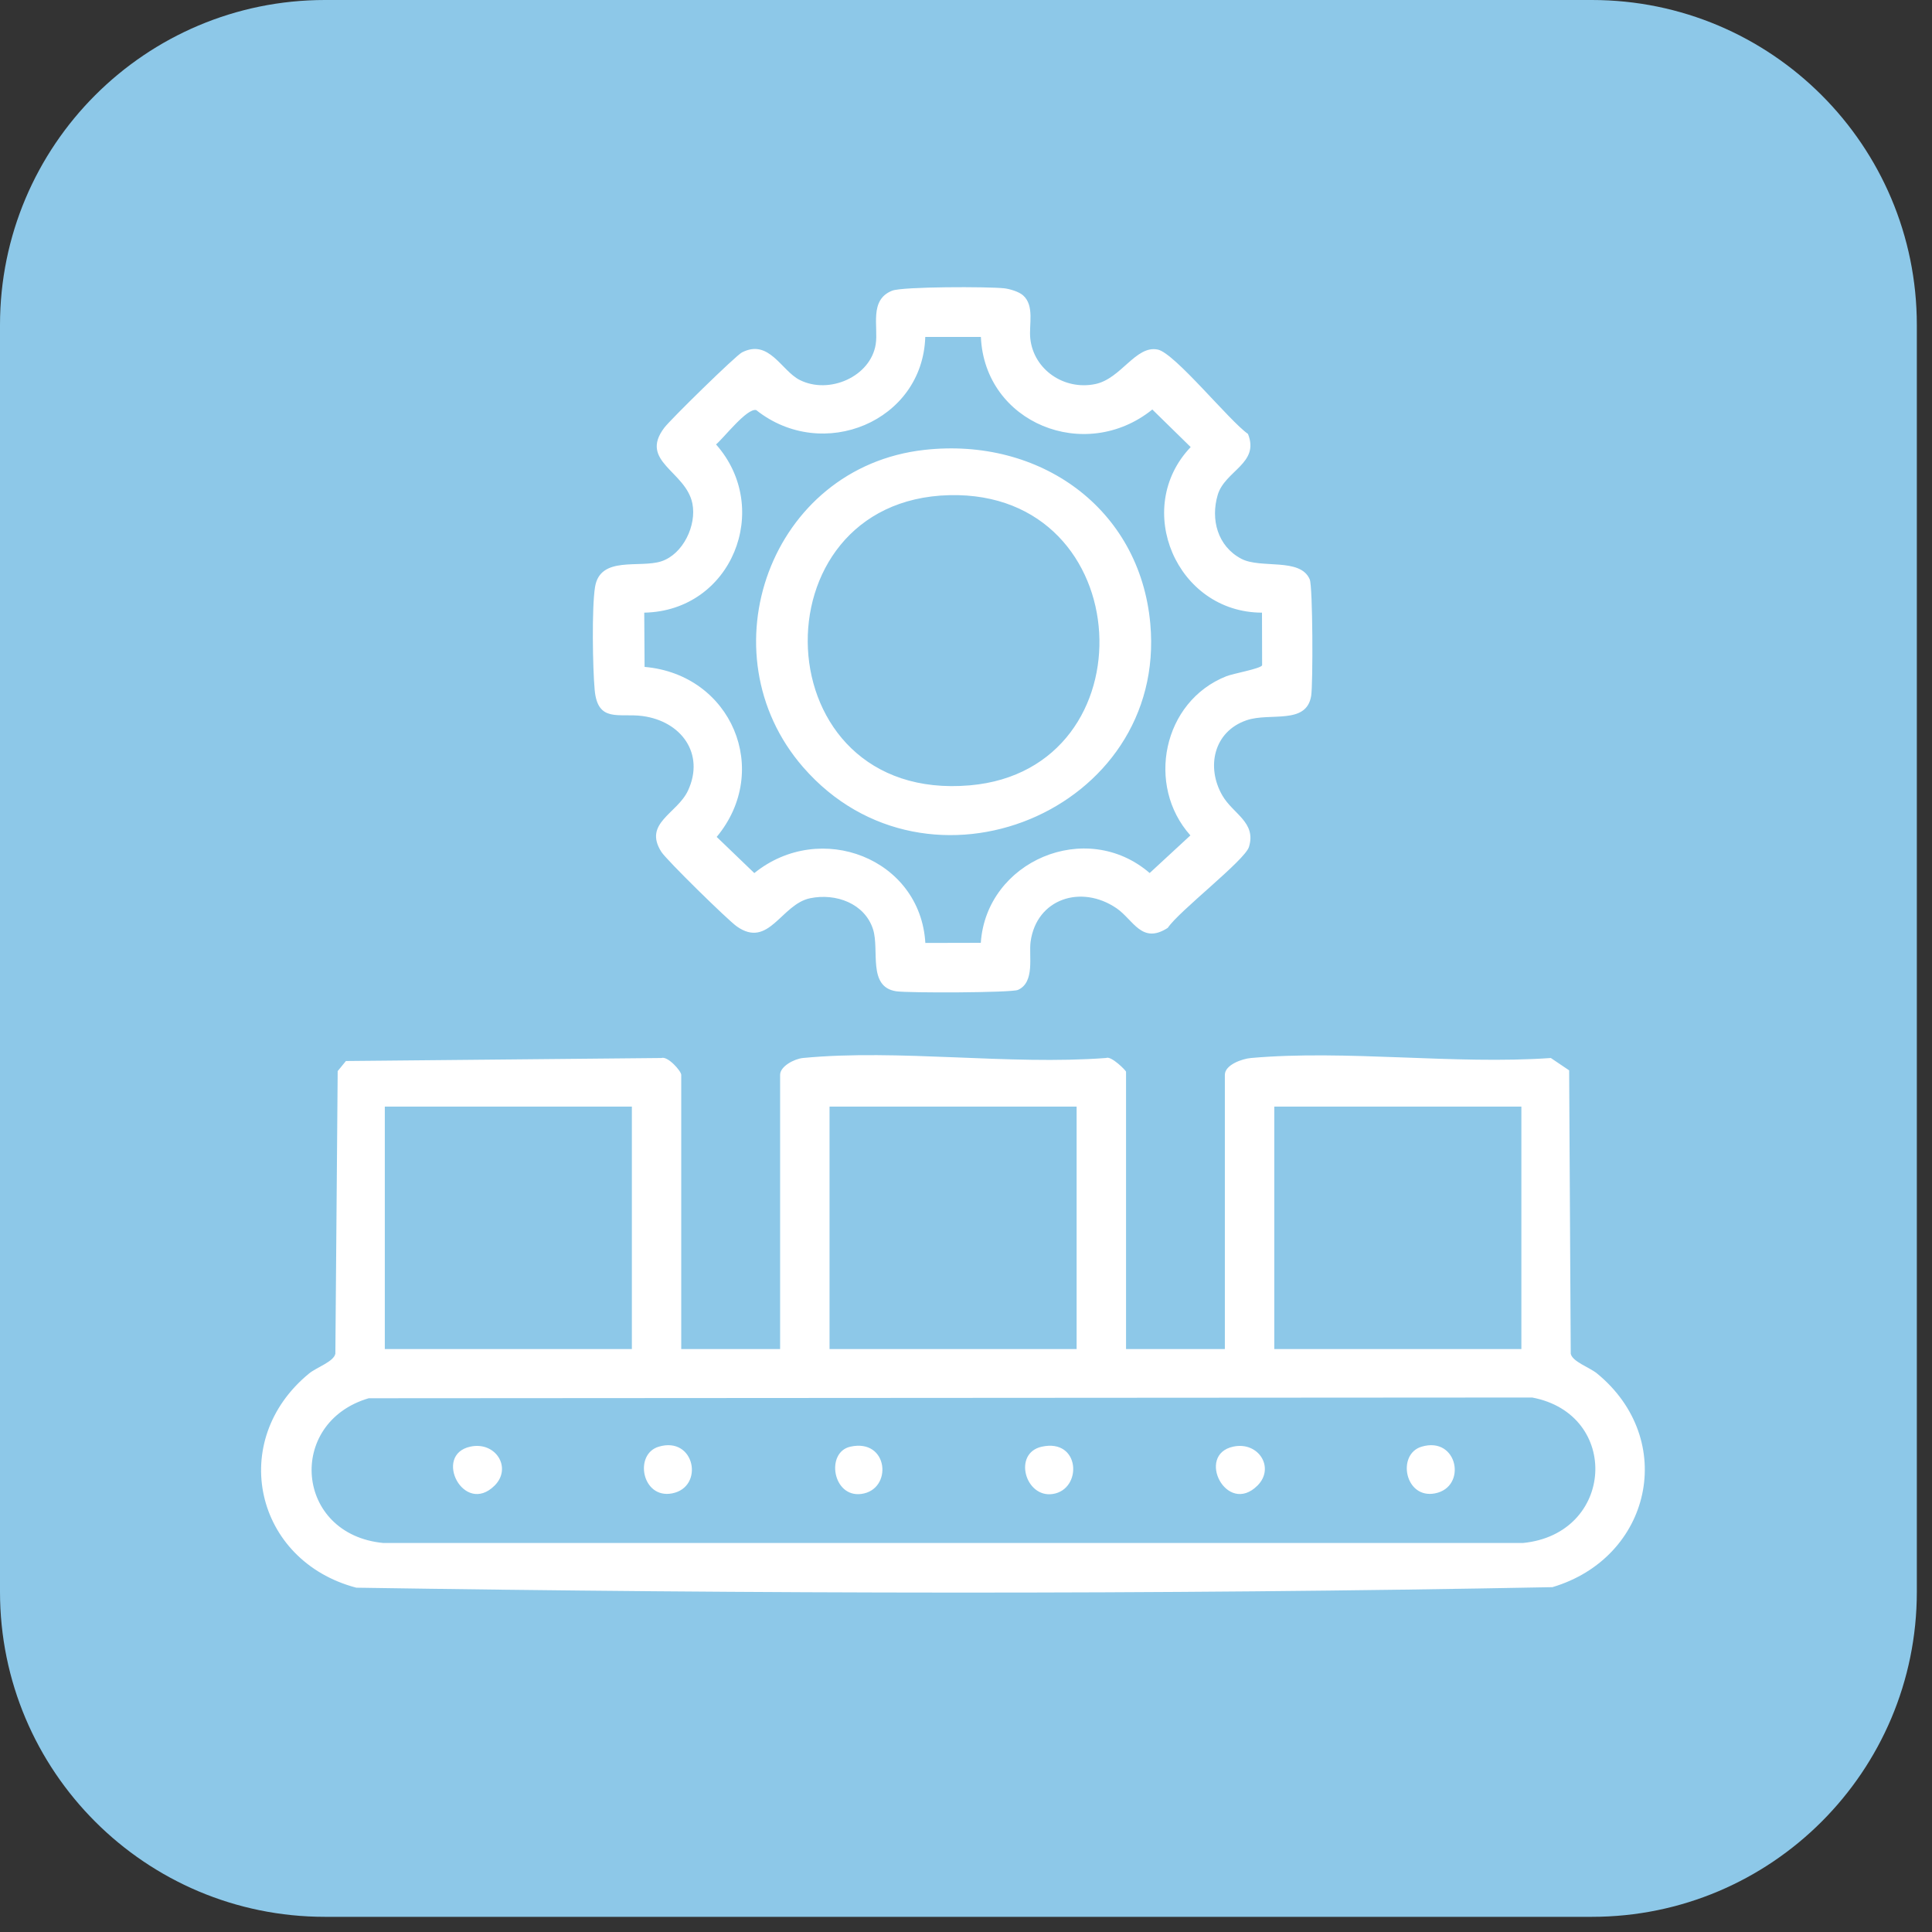
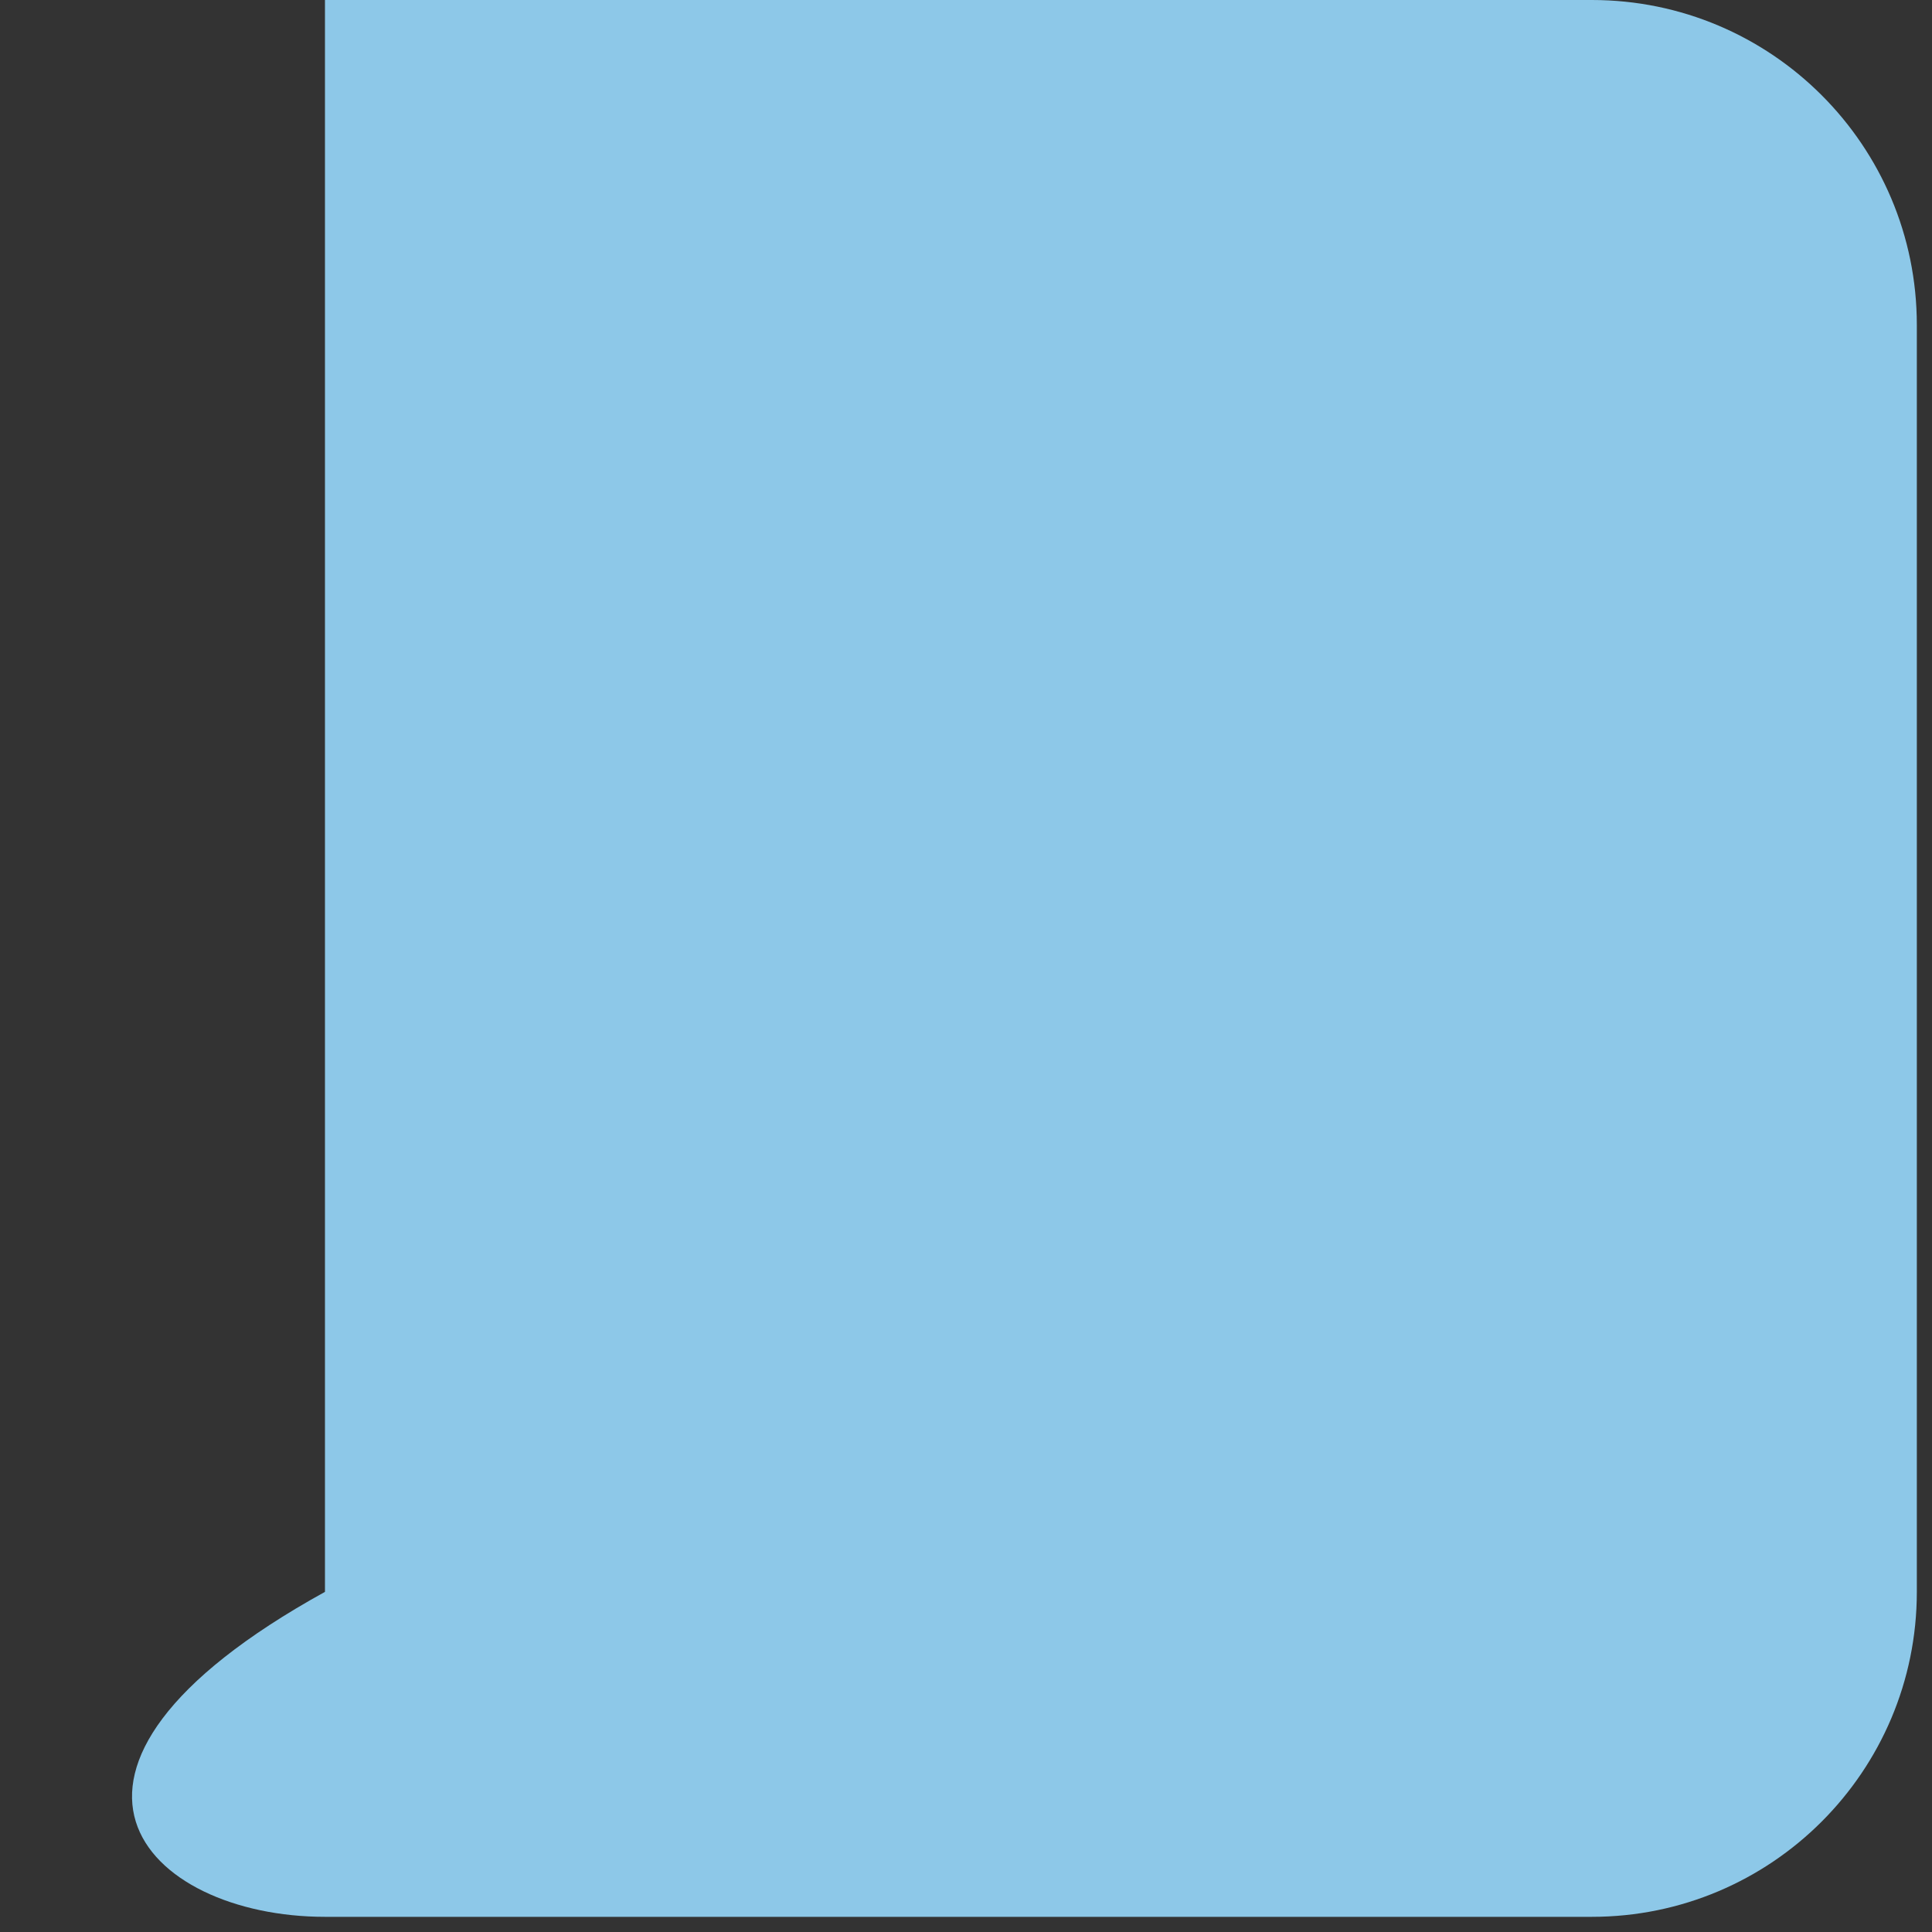
<svg xmlns="http://www.w3.org/2000/svg" width="74" height="74" viewBox="0 0 74 74" fill="none">
  <rect x="0" y="0" width="74" height="74" fill="#333333" stroke="none" />
-   <path d="M60.972 0H12.447C5.573 0 0 5.573 0 12.447V60.972C0 67.846 5.573 73.419 12.447 73.419H60.972C67.846 73.419 73.419 67.846 73.419 60.972V12.447C73.419 5.573 67.846 0 60.972 0Z" fill="#8DC8E8" />
-   <path d="M26.095 51.672H29.88V41.168C29.88 40.84 30.43 40.553 30.76 40.523C34.416 40.172 38.65 40.805 42.367 40.523C42.556 40.429 43.13 41.003 43.13 41.051V51.672H46.915V41.168C46.915 40.785 47.576 40.553 47.915 40.524C51.563 40.2 55.7 40.783 59.401 40.524L60.102 40.997L60.163 51.849C60.222 52.154 60.879 52.371 61.167 52.605C64.275 55.15 63.248 59.669 59.46 60.792C44.228 61.086 28.884 61.046 13.646 60.812C9.754 59.787 8.703 55.176 11.842 52.605C12.128 52.371 12.787 52.154 12.845 51.849L12.934 41.025L13.25 40.639L25.33 40.524C25.581 40.439 26.093 41.028 26.093 41.168V51.672H26.095ZM24.202 42.386H14.739V51.672H24.202V42.386ZM41.237 42.386H31.773V51.672H41.237V42.386ZM58.272 42.386H48.808V51.672H58.272V42.386ZM14.116 53.558C10.964 54.49 11.295 58.773 14.68 59.1H58.33C61.842 58.759 62.087 54.172 58.687 53.528L14.117 53.556L14.116 53.558ZM39.188 11.315C39.631 11.712 39.407 12.44 39.462 12.962C39.588 14.159 40.758 14.959 41.954 14.71C42.944 14.504 43.5 13.216 44.344 13.389C44.996 13.522 47.086 16.121 47.8 16.62C48.258 17.751 46.915 18.025 46.64 18.96C46.365 19.895 46.634 20.92 47.542 21.401C48.291 21.798 49.806 21.344 50.166 22.192C50.284 22.469 50.294 26.197 50.221 26.652C50.039 27.777 48.644 27.278 47.745 27.588C46.483 28.021 46.193 29.386 46.819 30.469C47.228 31.178 48.127 31.496 47.838 32.439C47.68 32.955 45.159 34.892 44.729 35.539C43.734 36.185 43.411 35.232 42.77 34.791C41.423 33.868 39.702 34.413 39.474 36.071C39.4 36.61 39.653 37.623 38.989 37.916C38.741 38.026 34.782 38.038 34.326 37.968C33.218 37.8 33.695 36.381 33.438 35.59C33.118 34.603 32.018 34.202 31.032 34.404C29.921 34.631 29.45 36.351 28.221 35.484C27.876 35.241 25.531 32.941 25.333 32.631C24.625 31.524 25.943 31.167 26.354 30.277C27.004 28.871 26.097 27.622 24.605 27.425C23.71 27.308 22.895 27.694 22.778 26.431C22.7 25.589 22.664 23.273 22.791 22.486C22.986 21.272 24.5 21.773 25.333 21.499C26.166 21.224 26.689 20.119 26.519 19.281C26.267 18.045 24.464 17.675 25.444 16.383C25.684 16.065 28.175 13.624 28.418 13.499C29.458 12.965 29.924 14.195 30.628 14.552C31.756 15.124 33.346 14.428 33.542 13.185C33.648 12.511 33.281 11.486 34.171 11.134C34.578 10.973 37.863 10.977 38.46 11.042C38.678 11.066 39.031 11.173 39.188 11.315ZM37.569 12.905H35.44C35.34 16.141 31.513 17.729 28.965 15.707C28.611 15.622 27.735 16.76 27.426 17.023C29.597 19.475 28.033 23.401 24.676 23.466L24.689 25.544C28.023 25.833 29.566 29.511 27.451 32.056L28.892 33.441C31.429 31.395 35.252 32.885 35.443 36.117L37.567 36.112C37.777 32.986 41.599 31.341 44.035 33.439L45.595 31.998C43.885 30.088 44.533 26.867 46.973 25.901C47.237 25.796 48.31 25.608 48.342 25.479L48.337 23.466C45.068 23.46 43.367 19.47 45.606 17.124L44.137 15.685C41.559 17.76 37.714 16.203 37.57 12.905H37.569ZM25.743 57.2C26.986 56.961 26.62 54.998 25.232 55.411C24.27 55.696 24.589 57.422 25.743 57.2ZM40.325 57.223C41.467 57.047 41.385 55.084 39.901 55.412C38.784 55.66 39.269 57.386 40.325 57.223ZM54.962 57.2C56.206 56.961 55.839 54.998 54.452 55.411C53.489 55.696 53.809 57.422 54.962 57.2ZM18.944 56.902C19.623 56.226 18.991 55.201 18.018 55.409C16.567 55.719 17.768 58.07 18.944 56.902ZM48.163 56.902C48.843 56.226 48.211 55.201 47.237 55.409C45.787 55.719 46.988 58.07 48.163 56.902ZM32.987 57.222C34.206 57.064 34.04 55.08 32.567 55.412C31.619 55.626 31.89 57.363 32.987 57.222ZM35.413 17.231C39.828 16.741 43.658 19.464 44.059 23.888C44.71 31.057 35.527 34.858 30.765 29.389C26.953 25.011 29.498 17.887 35.413 17.231ZM36.366 18.966C28.832 19.146 29.183 30.779 37.153 30.08C44.126 29.468 43.636 18.793 36.366 18.966Z" fill="white" />
+   <path d="M60.972 0H12.447V60.972C0 67.846 5.573 73.419 12.447 73.419H60.972C67.846 73.419 73.419 67.846 73.419 60.972V12.447C73.419 5.573 67.846 0 60.972 0Z" fill="#8DC8E8" />
</svg>